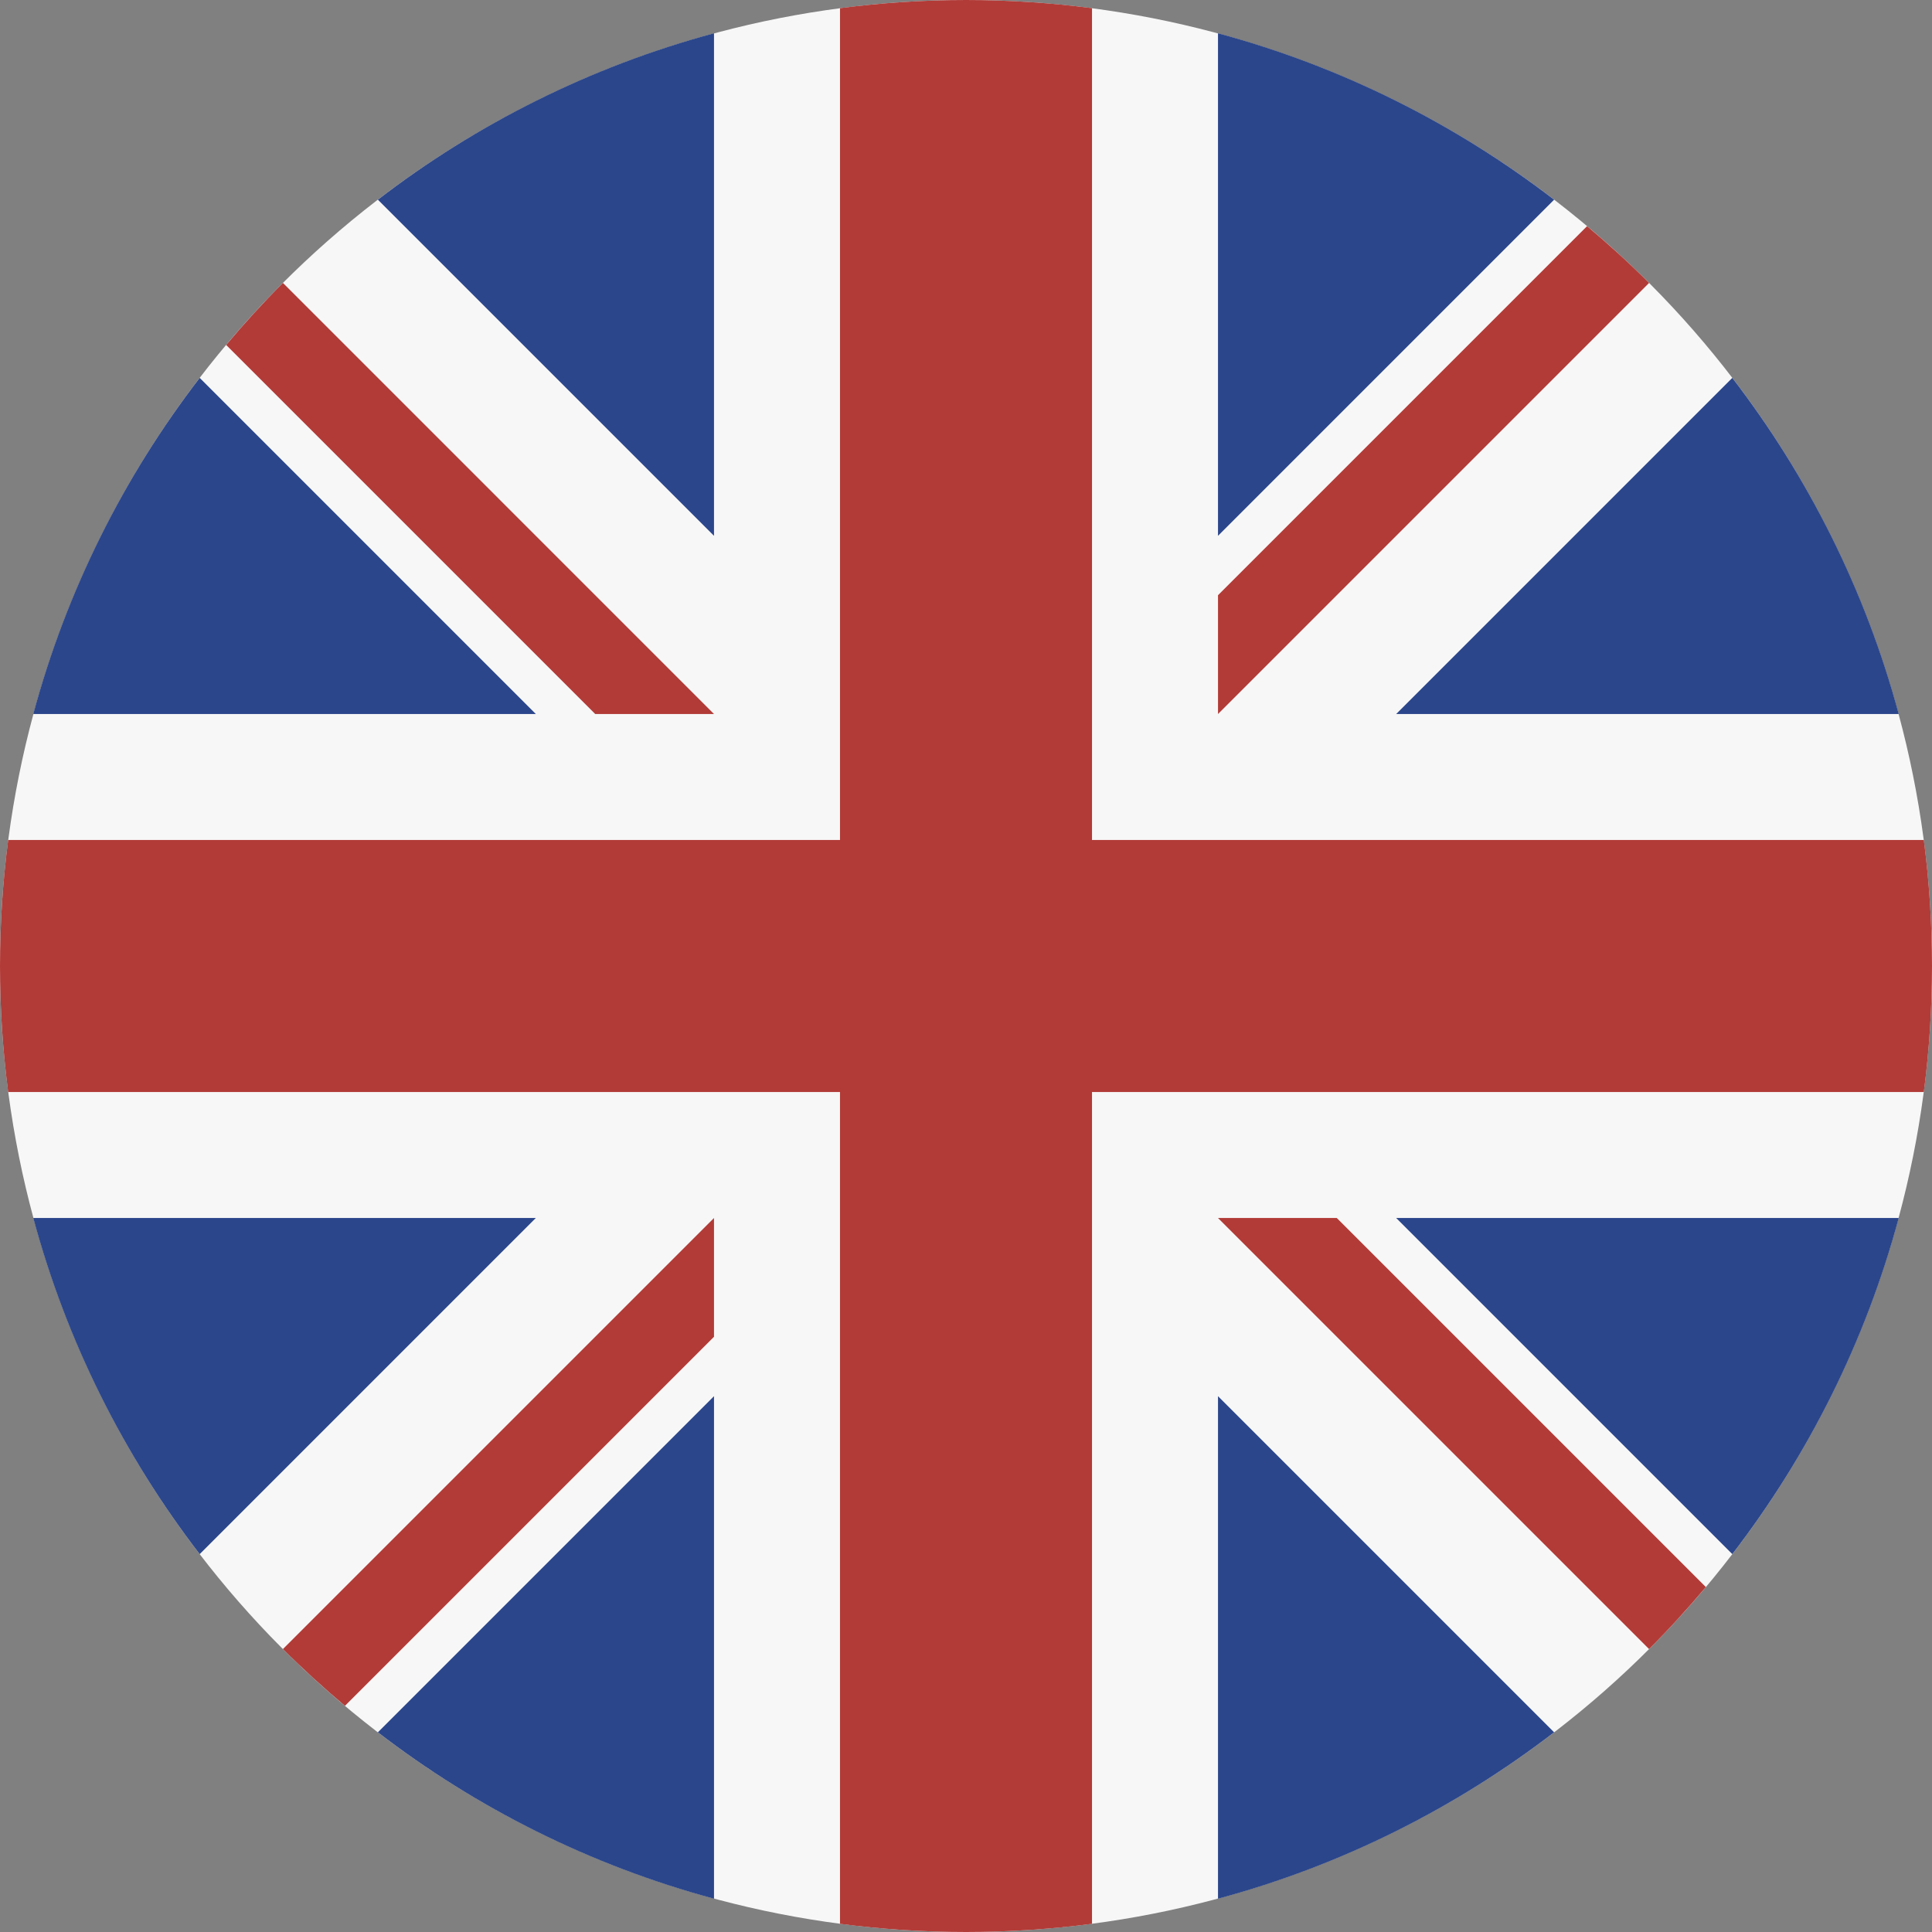
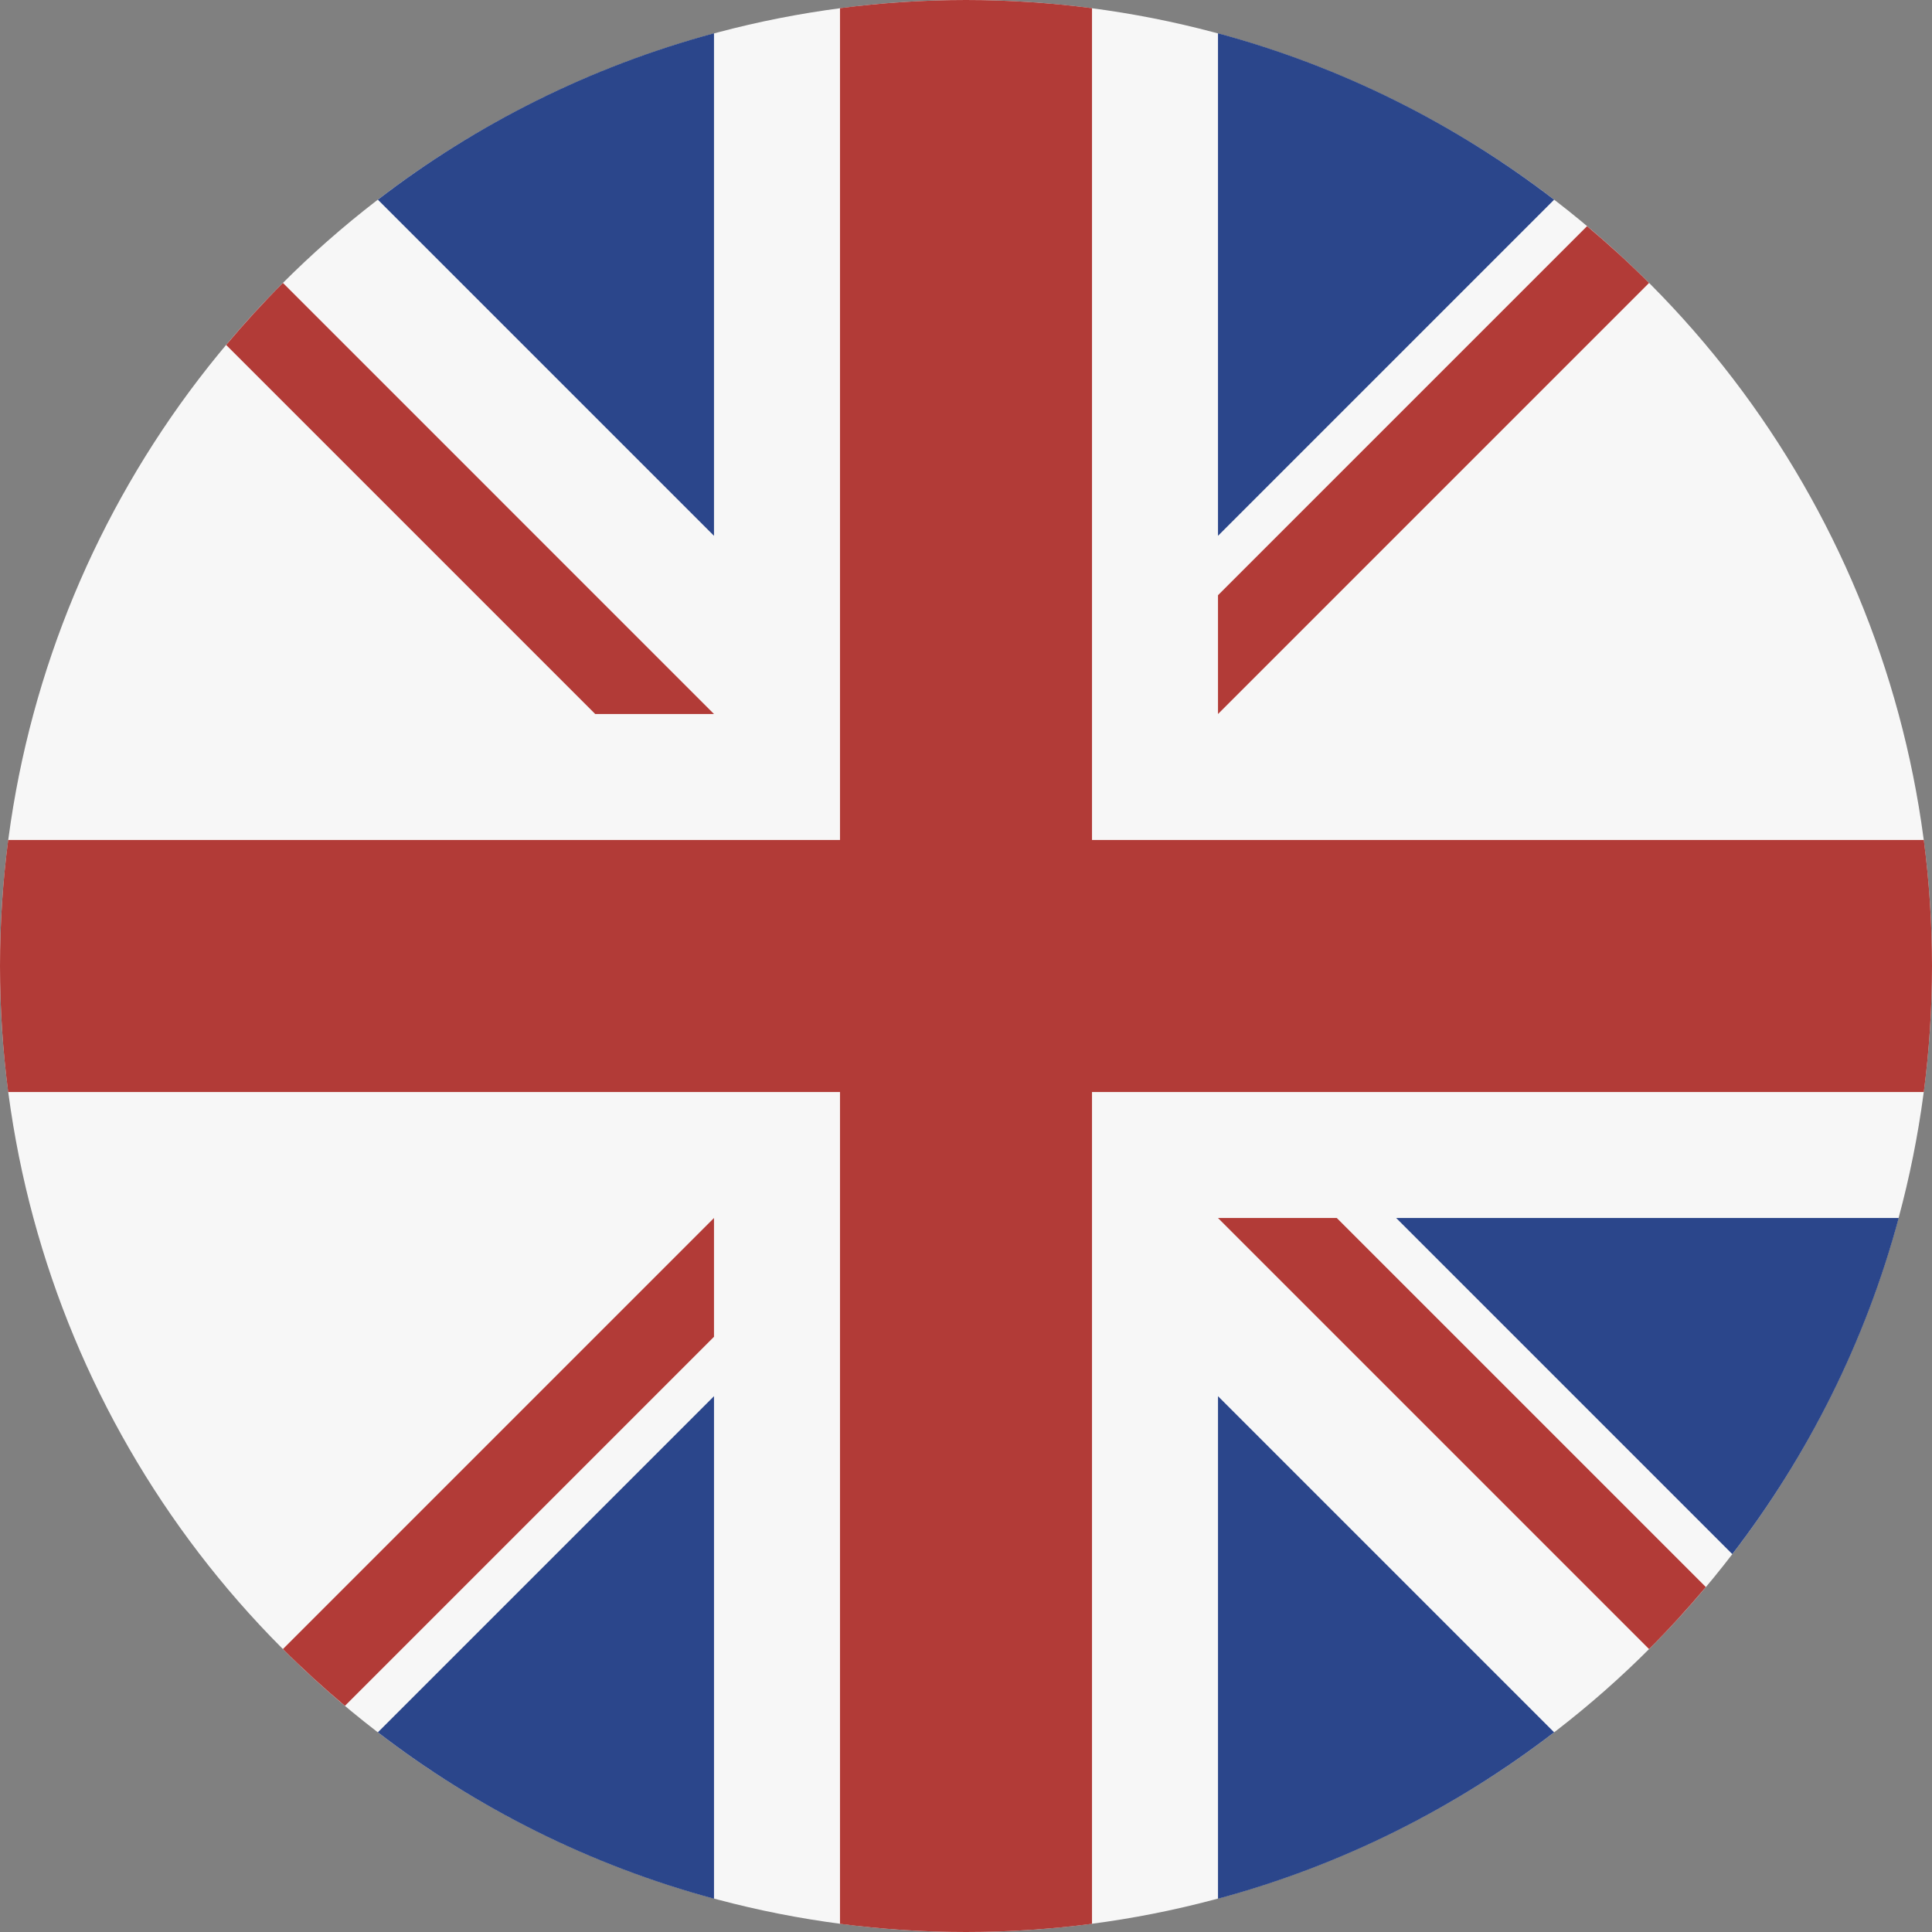
<svg xmlns="http://www.w3.org/2000/svg" width="512" height="512" x="0" y="0" viewBox="0 0 512 512" style="enable-background:new 0 0 512 512" xml:space="preserve" class="">
  <rect x="0" y="0" width="512" height="512" fill="#808080" stroke="none" />
  <g>
    <circle cx="256" cy="256" fill="#f7f7f7" r="256" data-original="#f0f0f0" style="" class="" />
    <g fill="#0052b4">
-       <path d="m52.92 100.142c-20.109 26.163-35.272 56.318-44.101 89.077h133.178z" fill="#2b468b" data-original="#0052b4" style="" class="" />
-       <path d="m503.181 189.219c-8.829-32.758-23.993-62.913-44.101-89.076l-89.075 89.076z" fill="#2b468b" data-original="#0052b4" style="" class="" />
-       <path d="m8.819 322.784c8.83 32.758 23.993 62.913 44.101 89.075l89.074-89.075z" fill="#2b468b" data-original="#0052b4" style="" class="" />
+       <path d="m503.181 189.219l-89.075 89.076z" fill="#2b468b" data-original="#0052b4" style="" class="" />
      <path d="m411.858 52.921c-26.163-20.109-56.317-35.272-89.076-44.102v133.177z" fill="#2b468b" data-original="#0052b4" style="" class="" />
      <path d="m100.142 459.079c26.163 20.109 56.318 35.272 89.076 44.102v-133.176z" fill="#2b468b" data-original="#0052b4" style="" class="" />
      <path d="m189.217 8.819c-32.758 8.83-62.913 23.993-89.075 44.101l89.075 89.075z" fill="#2b468b" data-original="#0052b4" style="" class="" />
      <path d="m322.783 503.181c32.758-8.83 62.913-23.993 89.075-44.101l-89.075-89.075z" fill="#2b468b" data-original="#0052b4" style="" class="" />
      <path d="m370.005 322.784 89.075 89.076c20.108-26.162 35.272-56.318 44.101-89.076z" fill="#2b468b" data-original="#0052b4" style="" class="" />
    </g>
    <g fill="#d80027">
      <path d="m509.833 222.609h-220.44-.001v-220.442c-10.931-1.423-22.075-2.167-33.392-2.167-11.319 0-22.461.744-33.391 2.167v220.44.001h-220.442c-1.423 10.931-2.167 22.075-2.167 33.392 0 11.319.744 22.461 2.167 33.391h220.44.001v220.442c10.931 1.423 22.073 2.167 33.392 2.167 11.317 0 22.461-.743 33.391-2.167v-220.44-.001h220.442c1.423-10.931 2.167-22.073 2.167-33.392 0-11.317-.744-22.461-2.167-33.391z" fill="#b23b37" data-original="#d80027" style="" class="" />
      <path d="m322.783 322.784 114.236 114.236c5.254-5.252 10.266-10.743 15.048-16.435l-97.802-97.802h-31.482z" fill="#b23b37" data-original="#d80027" style="" class="" />
      <path d="m189.217 322.784h-.002l-114.235 114.235c5.252 5.254 10.743 10.266 16.435 15.048l97.802-97.804z" fill="#b23b37" data-original="#d80027" style="" class="" />
      <path d="m189.217 189.219v-.002l-114.236-114.237c-5.254 5.252-10.266 10.743-15.048 16.435l97.803 97.803h31.481z" fill="#b23b37" data-original="#d80027" style="" class="" />
      <path d="m322.783 189.219 114.237-114.238c-5.252-5.254-10.743-10.266-16.435-15.047l-97.802 97.803z" fill="#b23b37" data-original="#d80027" style="" class="" />
    </g>
    <g />
    <g />
    <g />
    <g />
    <g />
    <g />
    <g />
    <g />
    <g />
    <g />
    <g />
    <g />
    <g />
    <g />
    <g />
  </g>
</svg>